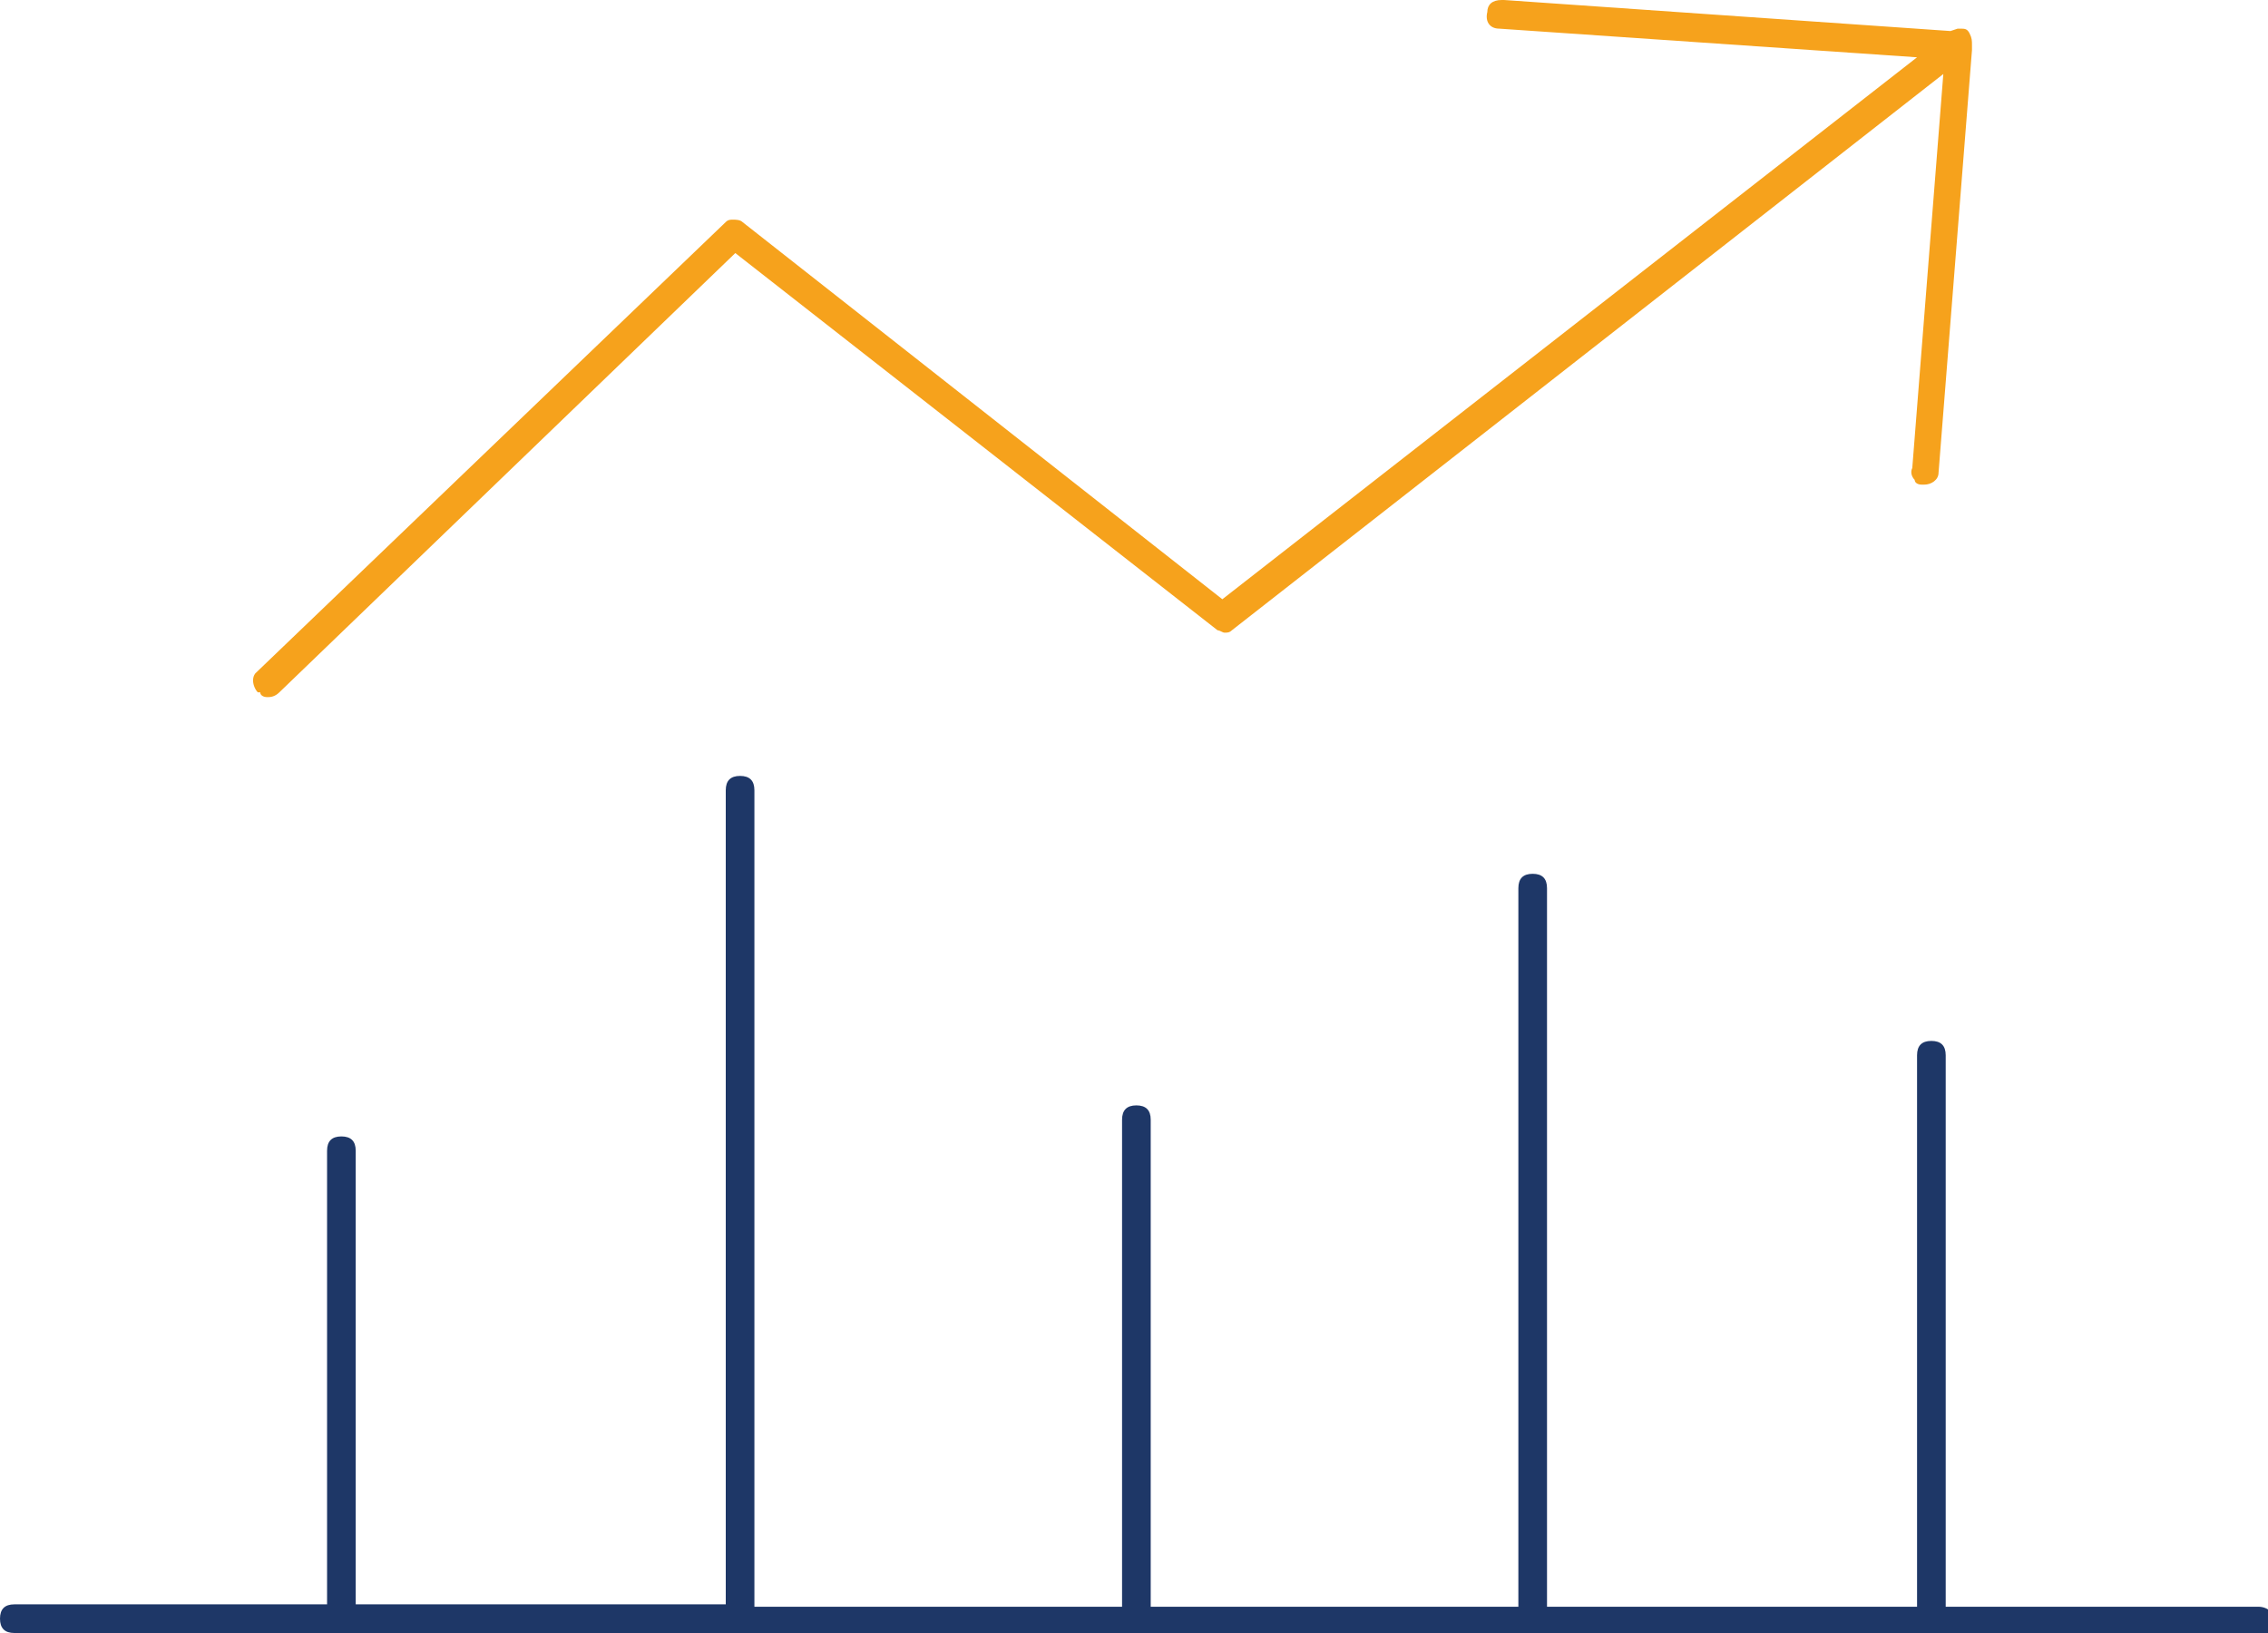
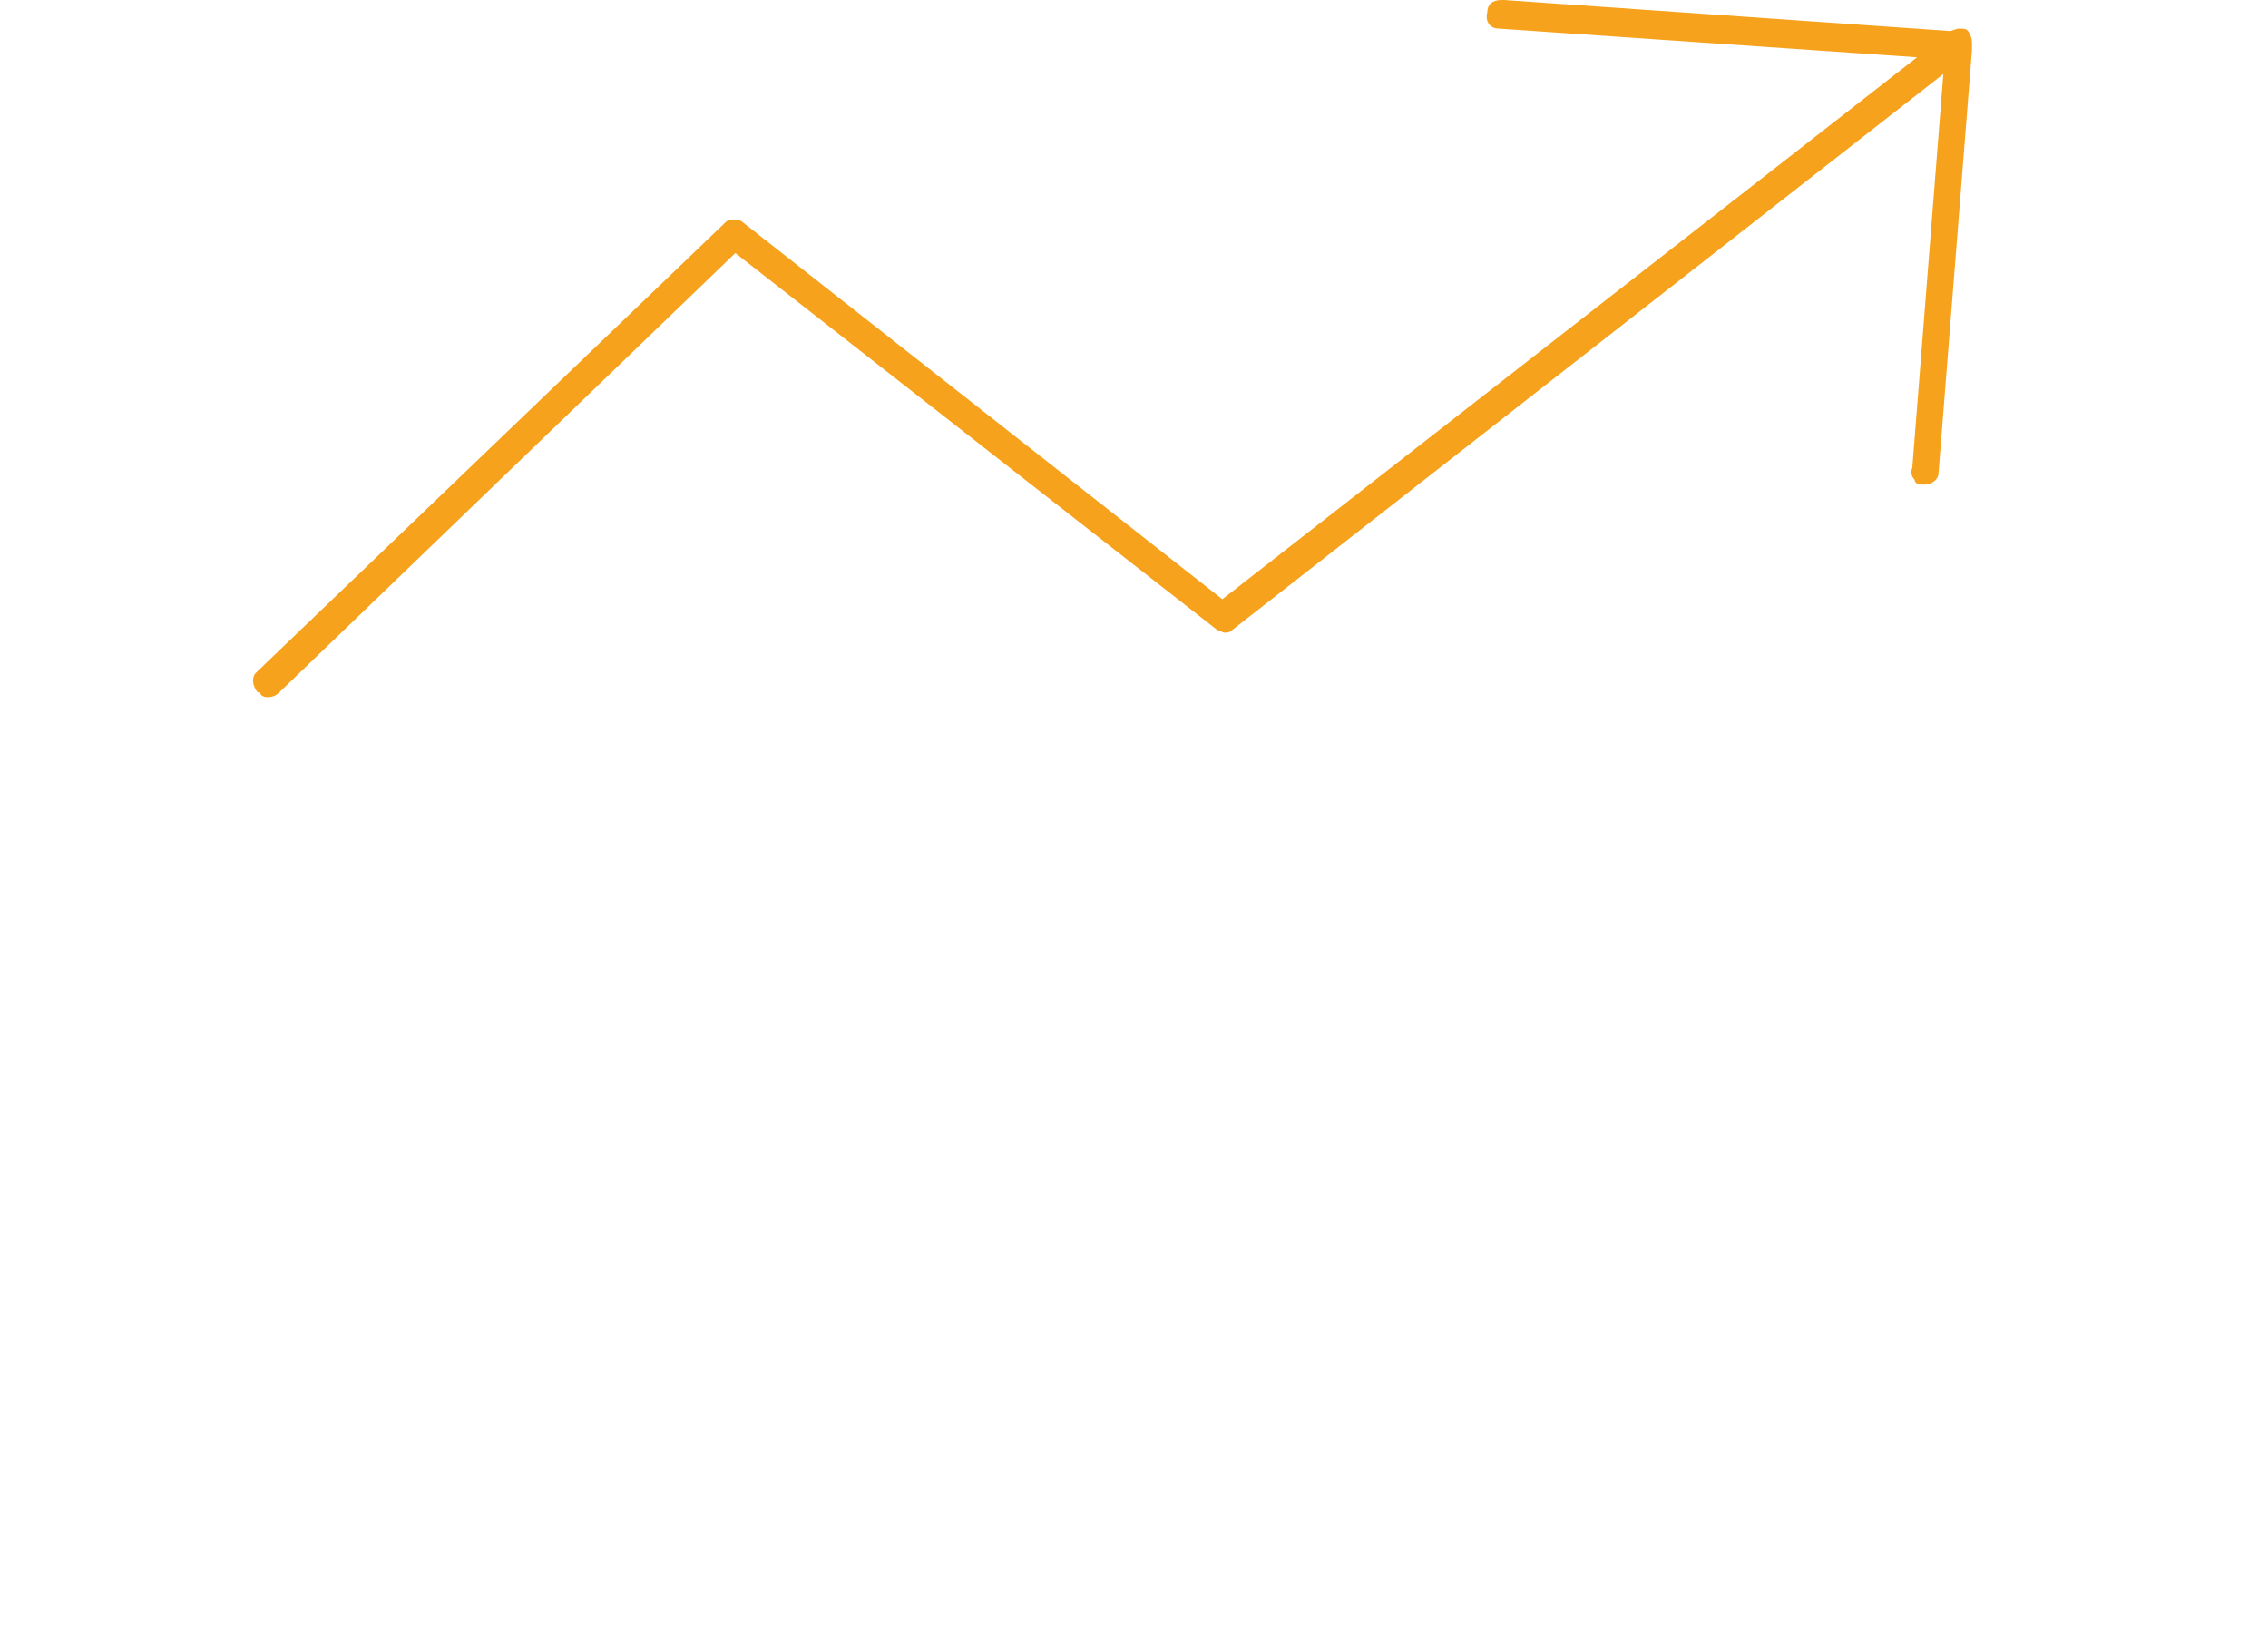
<svg xmlns="http://www.w3.org/2000/svg" xmlns:xlink="http://www.w3.org/1999/xlink" version="1.1" id="Layer_1" x="0px" y="0px" viewBox="0 0 95 68.4" style="enable-background:new 0 0 95 68.4;" xml:space="preserve">
  <style type="text/css">
	.st0{clip-path:url(#SVGID_2_);fill:#1E3767;}
	.st1{clip-path:url(#SVGID_4_);fill:#F6A21C;}
</style>
  <g>
    <g>
      <defs>
-         <rect id="SVGID_1_" width="95" height="68.4" />
-       </defs>
+         </defs>
      <clipPath id="SVGID_2_">
        <use xlink:href="#SVGID_1_" style="overflow:visible;" />
      </clipPath>
      <path class="st0" d="M0.6,68.4c-0.4,0-0.6-0.2-0.6-0.6s0.2-0.6,0.6-0.6h13.1v-19c0-0.4,0.2-0.6,0.6-0.6c0.4,0,0.6,0.2,0.6,0.6v19    h15.5V33.1c0-0.4,0.2-0.6,0.6-0.6s0.6,0.2,0.6,0.6v34.2h15.4V46.9c0-0.4,0.2-0.6,0.6-0.6c0.4,0,0.6,0.2,0.6,0.6v20.4h15.4V37.2    c0-0.4,0.2-0.6,0.6-0.6c0.4,0,0.6,0.2,0.6,0.6v30.1h15.5V44.2c0-0.4,0.2-0.6,0.6-0.6c0.4,0,0.6,0.2,0.6,0.6v23.1h13.1    c0.4,0,0.7,0.3,0.7,0.6c0,0.4-0.2,0.6-0.6,0.6L0.6,68.4L0.6,68.4z" />
    </g>
    <g>
      <defs>
        <rect id="SVGID_3_" width="95" height="68.4" />
      </defs>
      <clipPath id="SVGID_4_">
        <use xlink:href="#SVGID_3_" style="overflow:visible;" />
      </clipPath>
      <path class="st1" d="M11.2,29.2c-0.2,0-0.3-0.1-0.3-0.2L10.8,29c-0.1-0.1-0.2-0.3-0.2-0.5c0-0.2,0.1-0.3,0.1-0.3L30.4,9.3    c0.1-0.1,0.2-0.1,0.3-0.1s0.3,0,0.4,0.1l20.1,15.8L80.3,2.4L62.8,1.2c-0.4,0-0.6-0.3-0.5-0.7c0-0.3,0.2-0.5,0.6-0.5c0,0,0,0,0.1,0    l18.7,1.3l0.3-0.1c0,0,0.1,0,0.1,0c0.2,0,0.3,0,0.4,0.2c0.1,0.2,0.1,0.3,0.1,0.5v0.2l-1.4,17.7c0,0.3-0.3,0.5-0.6,0.5h-0.1    c-0.2,0-0.3-0.1-0.3-0.2c-0.1-0.1-0.2-0.3-0.1-0.5l1.3-16.5L51.6,26.4c-0.1,0.1-0.2,0.1-0.3,0.1c-0.1,0-0.2-0.1-0.3-0.1L30.8,10.6    L11.7,29C11.5,29.2,11.3,29.2,11.2,29.2" />
    </g>
  </g>
</svg>